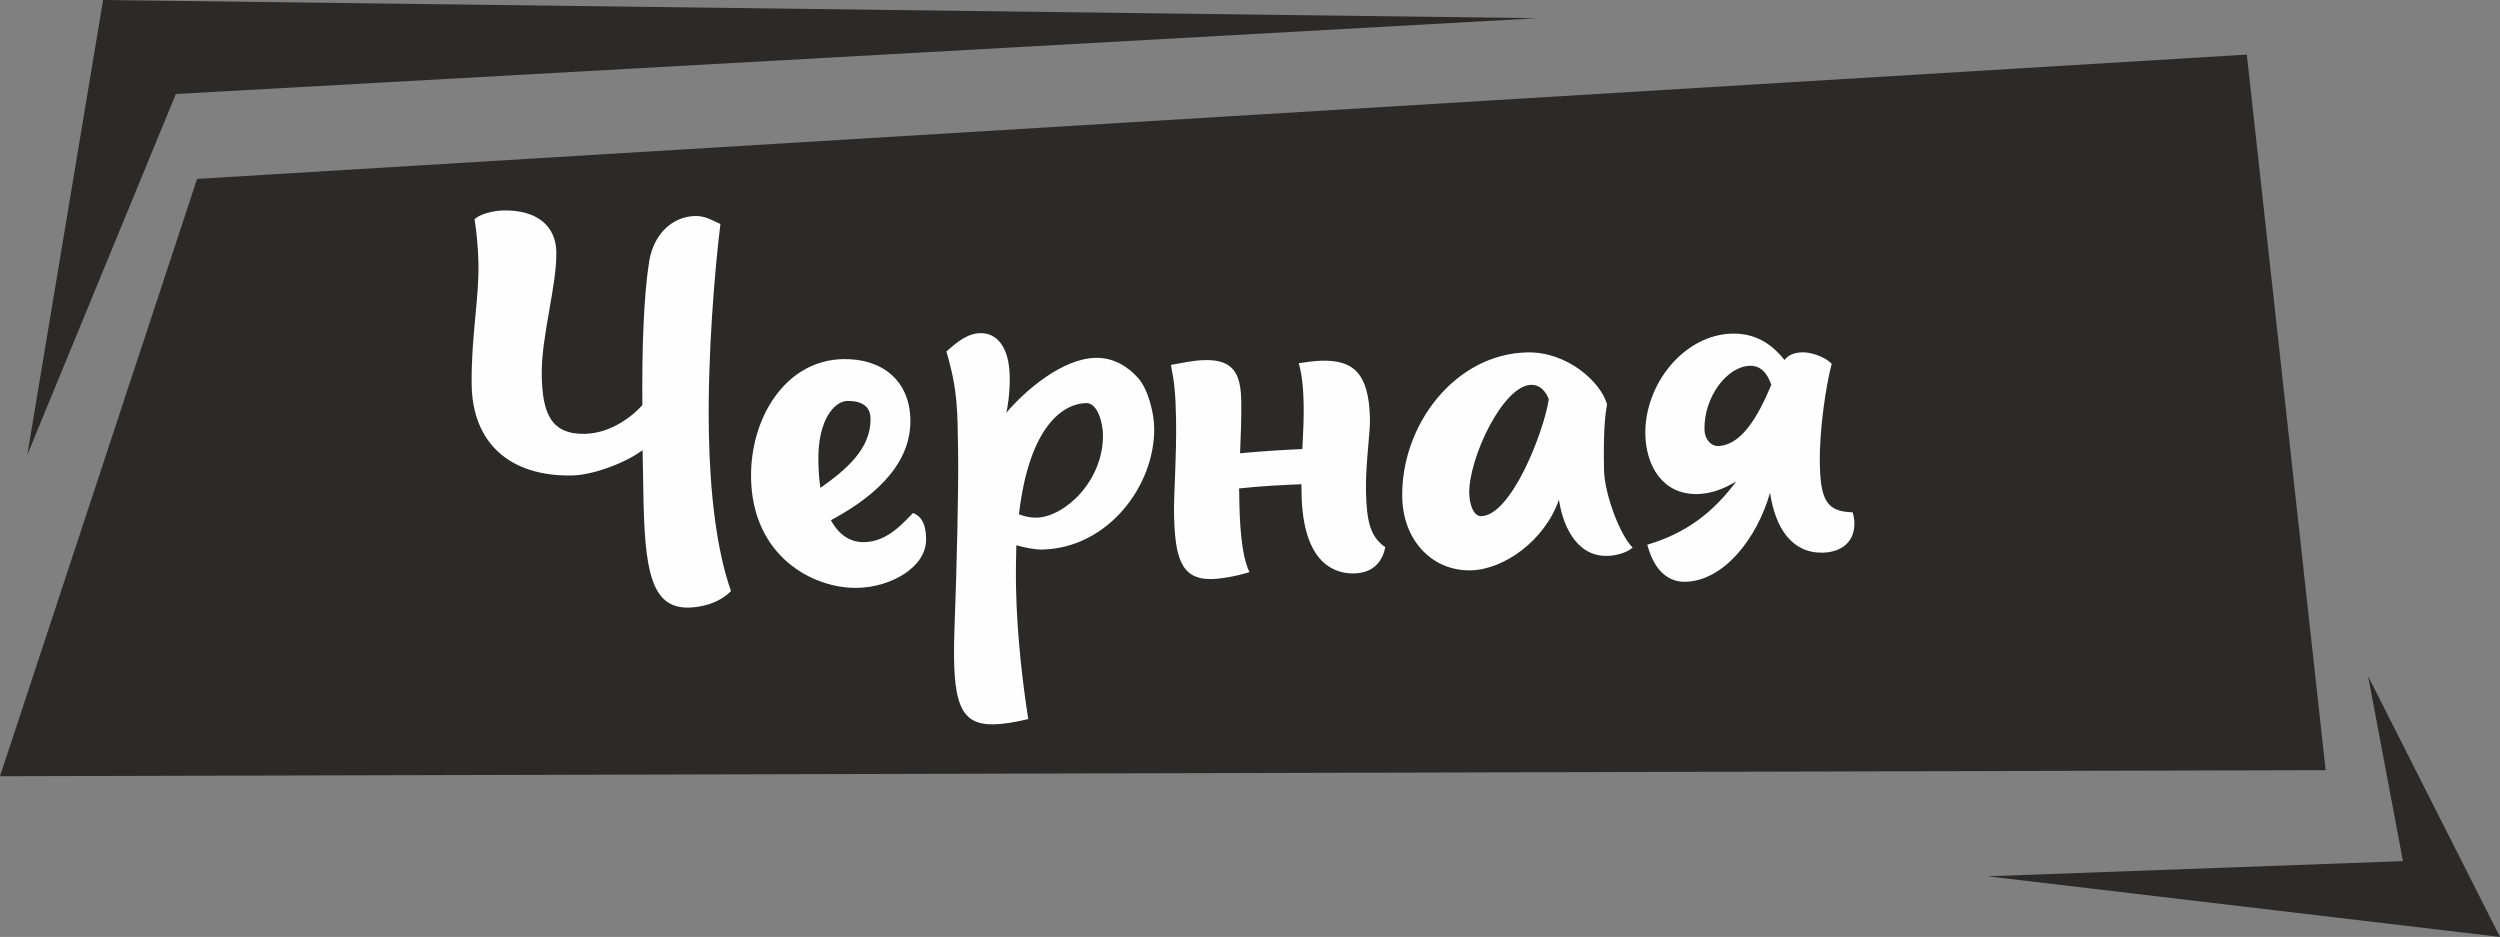
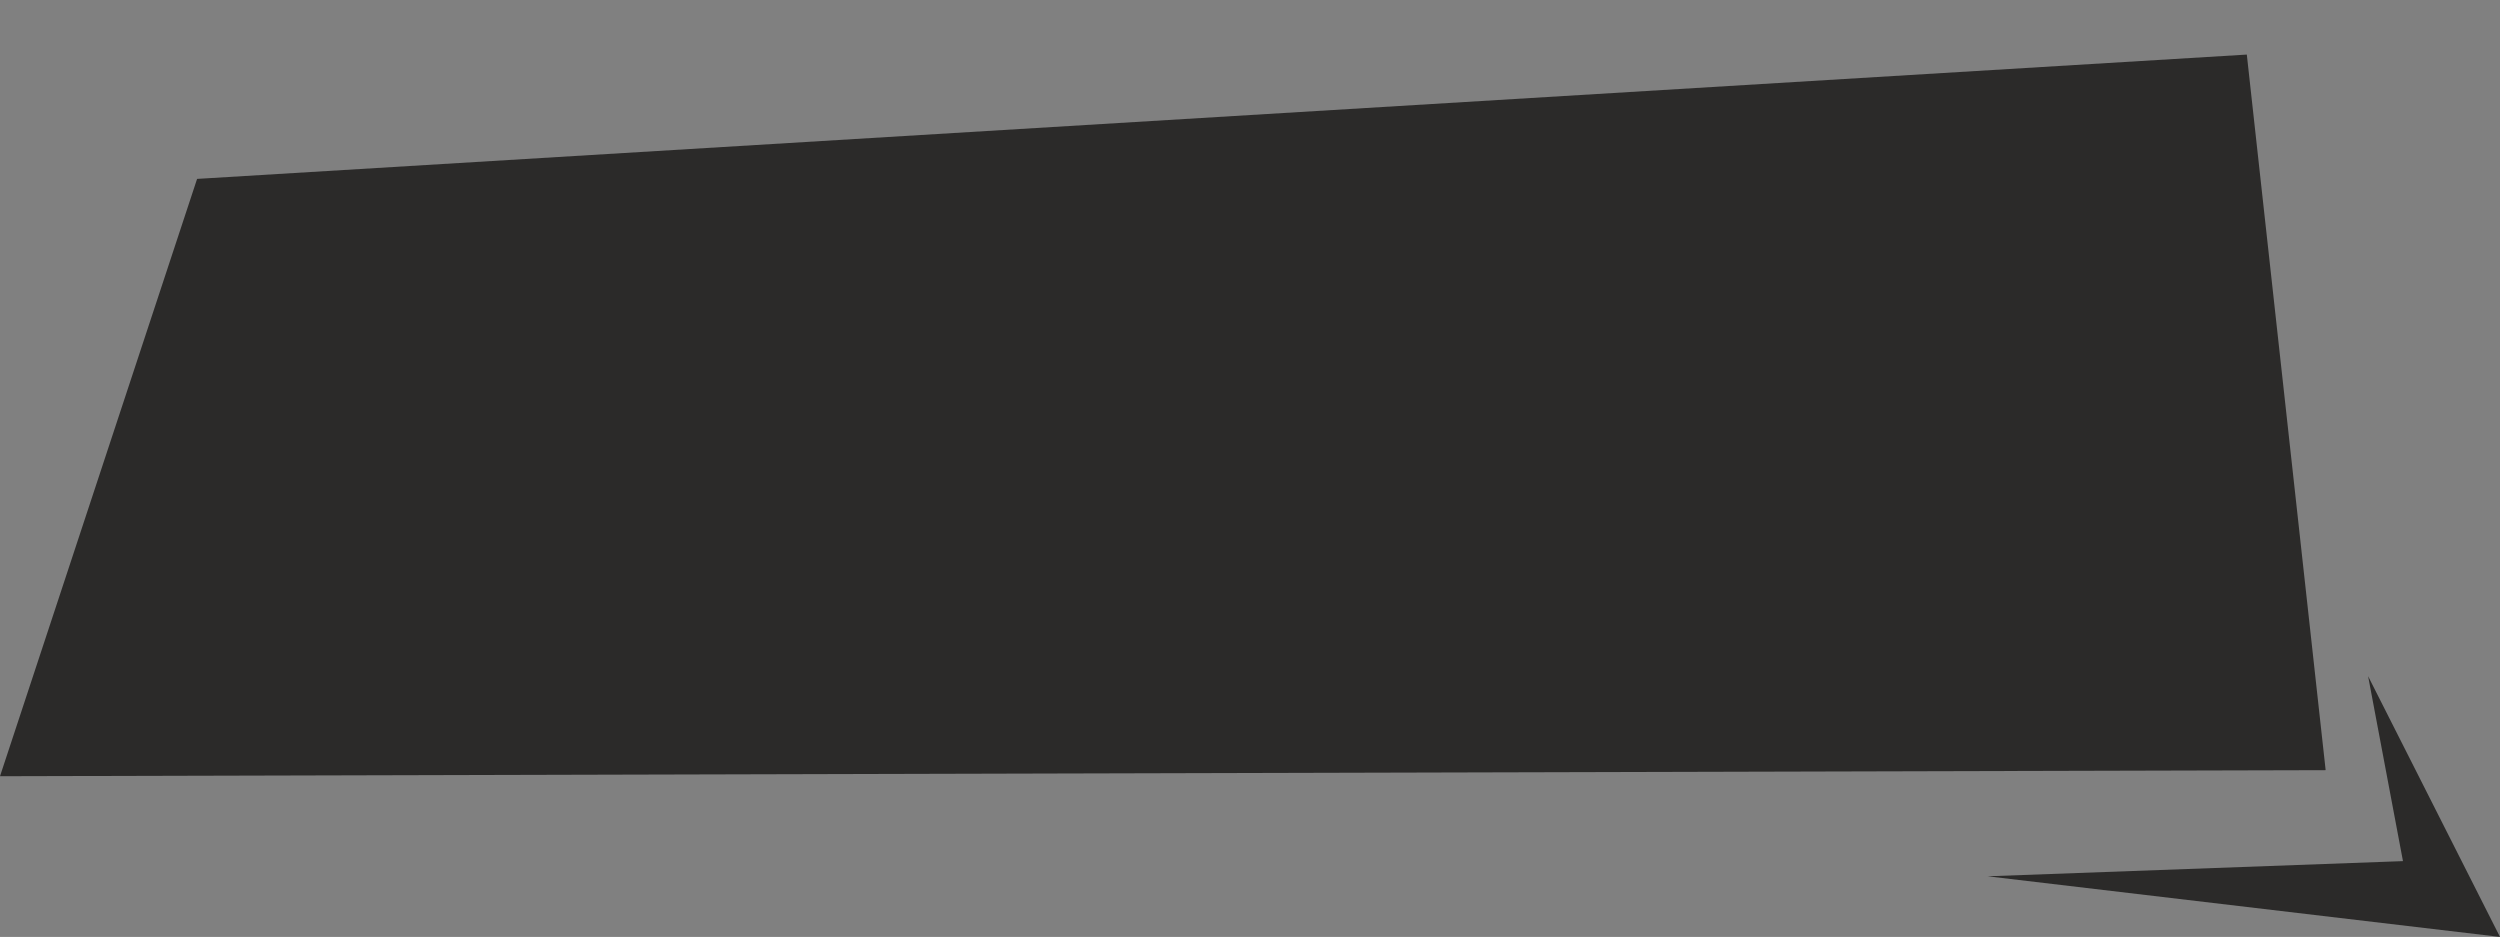
<svg xmlns="http://www.w3.org/2000/svg" xml:space="preserve" width="84.585mm" height="31.7mm" style="shape-rendering:geometricPrecision; text-rendering:geometricPrecision; image-rendering:optimizeQuality; fill-rule:evenodd; clip-rule:evenodd" viewBox="0 0 4795.1 1797.07">
  <rect x="0" y="0" width="4795.1" height="1797.07" fill="#808080" stroke="none" />
  <defs>
    <style type="text/css">  .fil0 {fill:#2B2A29} .fil1 {fill:#FEFEFE;fill-rule:nonzero}  </style>
  </defs>
  <g id="Слой_x0020_1">
-     <polygon class="fil0" points="52.34,872.36 197.73,0 2948.59,34.89 337.31,180.29 " />
    <polygon class="fil0" points="378.02,343.13 4309.48,104.68 4460.69,1477.21 -0,1488.83 " />
    <polygon class="fil0" points="4542.12,1296.92 4795.1,1797.07 3812.24,1680.76 4609,1651.68 " />
-     <path class="fil1" d="M1359.59 827.98c-2.6,-148.71 11.64,-311.79 22.18,-398.41 -14.17,-5.79 -27.41,-15.61 -48.51,-15.24 -38.18,0.67 -77.9,28.5 -87.95,85.96 -10.88,67.54 -14.1,171.12 -13.25,276.65 -15.77,18.37 -58.35,54.29 -110.61,55.2 -66.32,1.16 -81.14,-41.8 -82.39,-113.14 -1.26,-72.35 29.17,-171.38 28.04,-235.69 -0.9,-51.24 -38.6,-80.74 -100.9,-79.65 -24.12,0.42 -49.09,8.9 -55.99,17.06 3.37,20.05 6.96,53.15 7.52,85.3 1.2,68.33 -14.58,142.98 -13,233.42 1.9,108.52 71.4,174.65 191.98,172.54 43.21,-0.76 106.09,-25.98 135.85,-48.62l1.44 82.4c2.49,142.68 12.91,220.9 86.27,219.62 23.11,-0.4 57.17,-7.03 81.86,-31.58 -28.55,-80.91 -40.54,-192.28 -42.53,-305.82zm391.71 155.99c-17.79,17.39 -48.28,55.11 -93.5,55.9 -24.12,0.43 -47.44,-11.23 -64.06,-42.09 65.72,-35.33 154.09,-97.18 152.43,-192.63 -1.34,-76.37 -55.33,-117.64 -128.68,-116.36 -111.53,1.95 -178.93,113.69 -176.93,228.24 2.64,150.72 119.29,212 203.7,210.53 64.31,-1.13 132.99,-39.51 132.04,-93.78 -0.29,-17.08 -2.73,-41.16 -24.99,-49.81zm-126.38 -214.91c13.06,-0.23 44.25,1.24 44.81,33.4 1.02,58.28 -46.53,98.31 -96.17,133.35 -2.28,-15.03 -3.58,-32.1 -3.91,-51.19 -1.42,-81.4 32.16,-115.15 55.27,-115.56zm558.08 -43.92c-17.44,-19.8 -44.92,-39.42 -81.09,-38.79 -64.31,1.12 -135.6,62.68 -172.04,105.53 2.87,-8.09 7.34,-40.33 6.83,-69.47 -1,-57.27 -24.59,-84 -56.74,-83.44 -21.1,0.37 -39.98,12.76 -64.72,35.3 22.44,76 21.11,115.22 22.39,188.57 1.23,70.34 -2.24,217.15 -7.01,346.89 -4.6,138.78 10.19,180.74 75.51,179.6 18.08,-0.31 39.13,-3.7 66.16,-10.2 -10.16,-64.14 -21.9,-160.43 -23.53,-253.88 -0.51,-29.14 0.03,-55.28 0.62,-79.42 17.17,4.73 35.32,8.43 49.39,8.19 125.6,-2.2 216.98,-122.39 215.03,-233.93 -0.49,-28.14 -11.33,-73.18 -30.81,-94.95zm-195.34 267.76c-12.06,0.22 -23.16,-2.61 -33.28,-6.45 20.11,-172.23 86.75,-212.59 128.95,-213.32 23.11,-0.41 31.87,40.65 32.21,59.74 1.56,89.43 -73.61,159.09 -127.87,160.04zm632.32 -52.26c-0.88,-50.24 8.13,-109.7 7.65,-136.83 -1.58,-90.44 -34.13,-112.98 -91.41,-111.99 -14.07,0.25 -30.11,2.53 -45.15,4.81 6.41,22 8.92,50.1 9.44,80.24 0.45,26.12 -1.05,55.3 -2.55,84.47 -41.18,1.72 -82.34,4.46 -119.47,8.11 1.39,-35.2 2.84,-67.39 2.26,-100.55 -0.9,-51.25 -14.44,-79.16 -68.71,-78.21 -24.12,0.43 -39.12,4.71 -66.17,9.2 6.6,33.06 9,55.13 9.85,103.36 1.28,73.35 -4.51,144.81 -3.89,179.99 1.47,84.4 12.3,128.44 71.58,127.41 17.08,-0.3 46.15,-4.83 73.14,-13.34 -16.67,-33.89 -18.86,-101.19 -19.52,-139.37l-0.37 -21.1c42.13,-4.76 86.33,-6.54 119.47,-8.12l0.31 18.09c2.36,134.64 64,153.67 100.18,153.03 41.2,-0.72 55.81,-27.11 60.43,-50.31 -28.49,-19.6 -36.03,-48.62 -37.08,-108.91zm456.64 -39.14c-0.49,-28.13 -1.56,-89.42 5.84,-125.74 -11.81,-43.02 -76.15,-101.19 -152.51,-99.86 -138.66,2.43 -242.82,138.93 -240.4,277.6 1.44,82.39 56.76,141.74 131.11,140.43 64.31,-1.12 142.72,-57.77 169.5,-135.64 5.74,41.11 29.04,109.05 92.35,107.94 14.07,-0.24 36.11,-4.65 48.97,-15.93 -25.58,-25.69 -54.09,-104.59 -54.87,-148.81zm-235.66 88.55c-15.07,0.26 -22.53,-23.72 -22.88,-43.83 -1.17,-67.32 64.73,-207.18 118.99,-208.13 16.08,-0.28 27.34,11.59 33.65,27.56 -9.93,64.5 -72.49,223.39 -129.76,224.4zm712.5 -7.43c-49.27,-1.15 -61.71,-23.04 -62.94,-93.38 -1.16,-66.32 12.4,-153 22.78,-191.37 -16.37,-16.8 -44.62,-22.34 -55.66,-22.14 -15.07,0.26 -27.06,4.49 -34.93,14.68 -19.53,-24.79 -50.15,-51.4 -99.38,-50.53 -93.45,1.63 -169.17,97.44 -167.5,192.89 1.03,59.29 32.18,116.03 99.5,114.85 23.11,-0.4 48.11,-7.87 74.96,-24.42 -44.18,60.07 -97.76,100.21 -170.76,121.58 15.05,56.03 45.48,71.58 72.6,71.11 74.36,-1.3 138.25,-83.84 162.87,-170.71 10.23,68.17 42.23,115.86 100.5,114.84 31.16,-0.54 62.04,-16.16 61.32,-57.36 -0.1,-6.03 -1.23,-13.04 -3.36,-20.05zm-284.21 -158.87c-1.11,-63.3 44.11,-121.38 87.32,-122.14 21.1,-0.37 33.42,14.49 40.84,36.47 -26.04,62.77 -58.27,116.61 -102.48,117.38 -13.06,0.23 -25.35,-12.62 -25.68,-31.72z" />
  </g>
</svg>